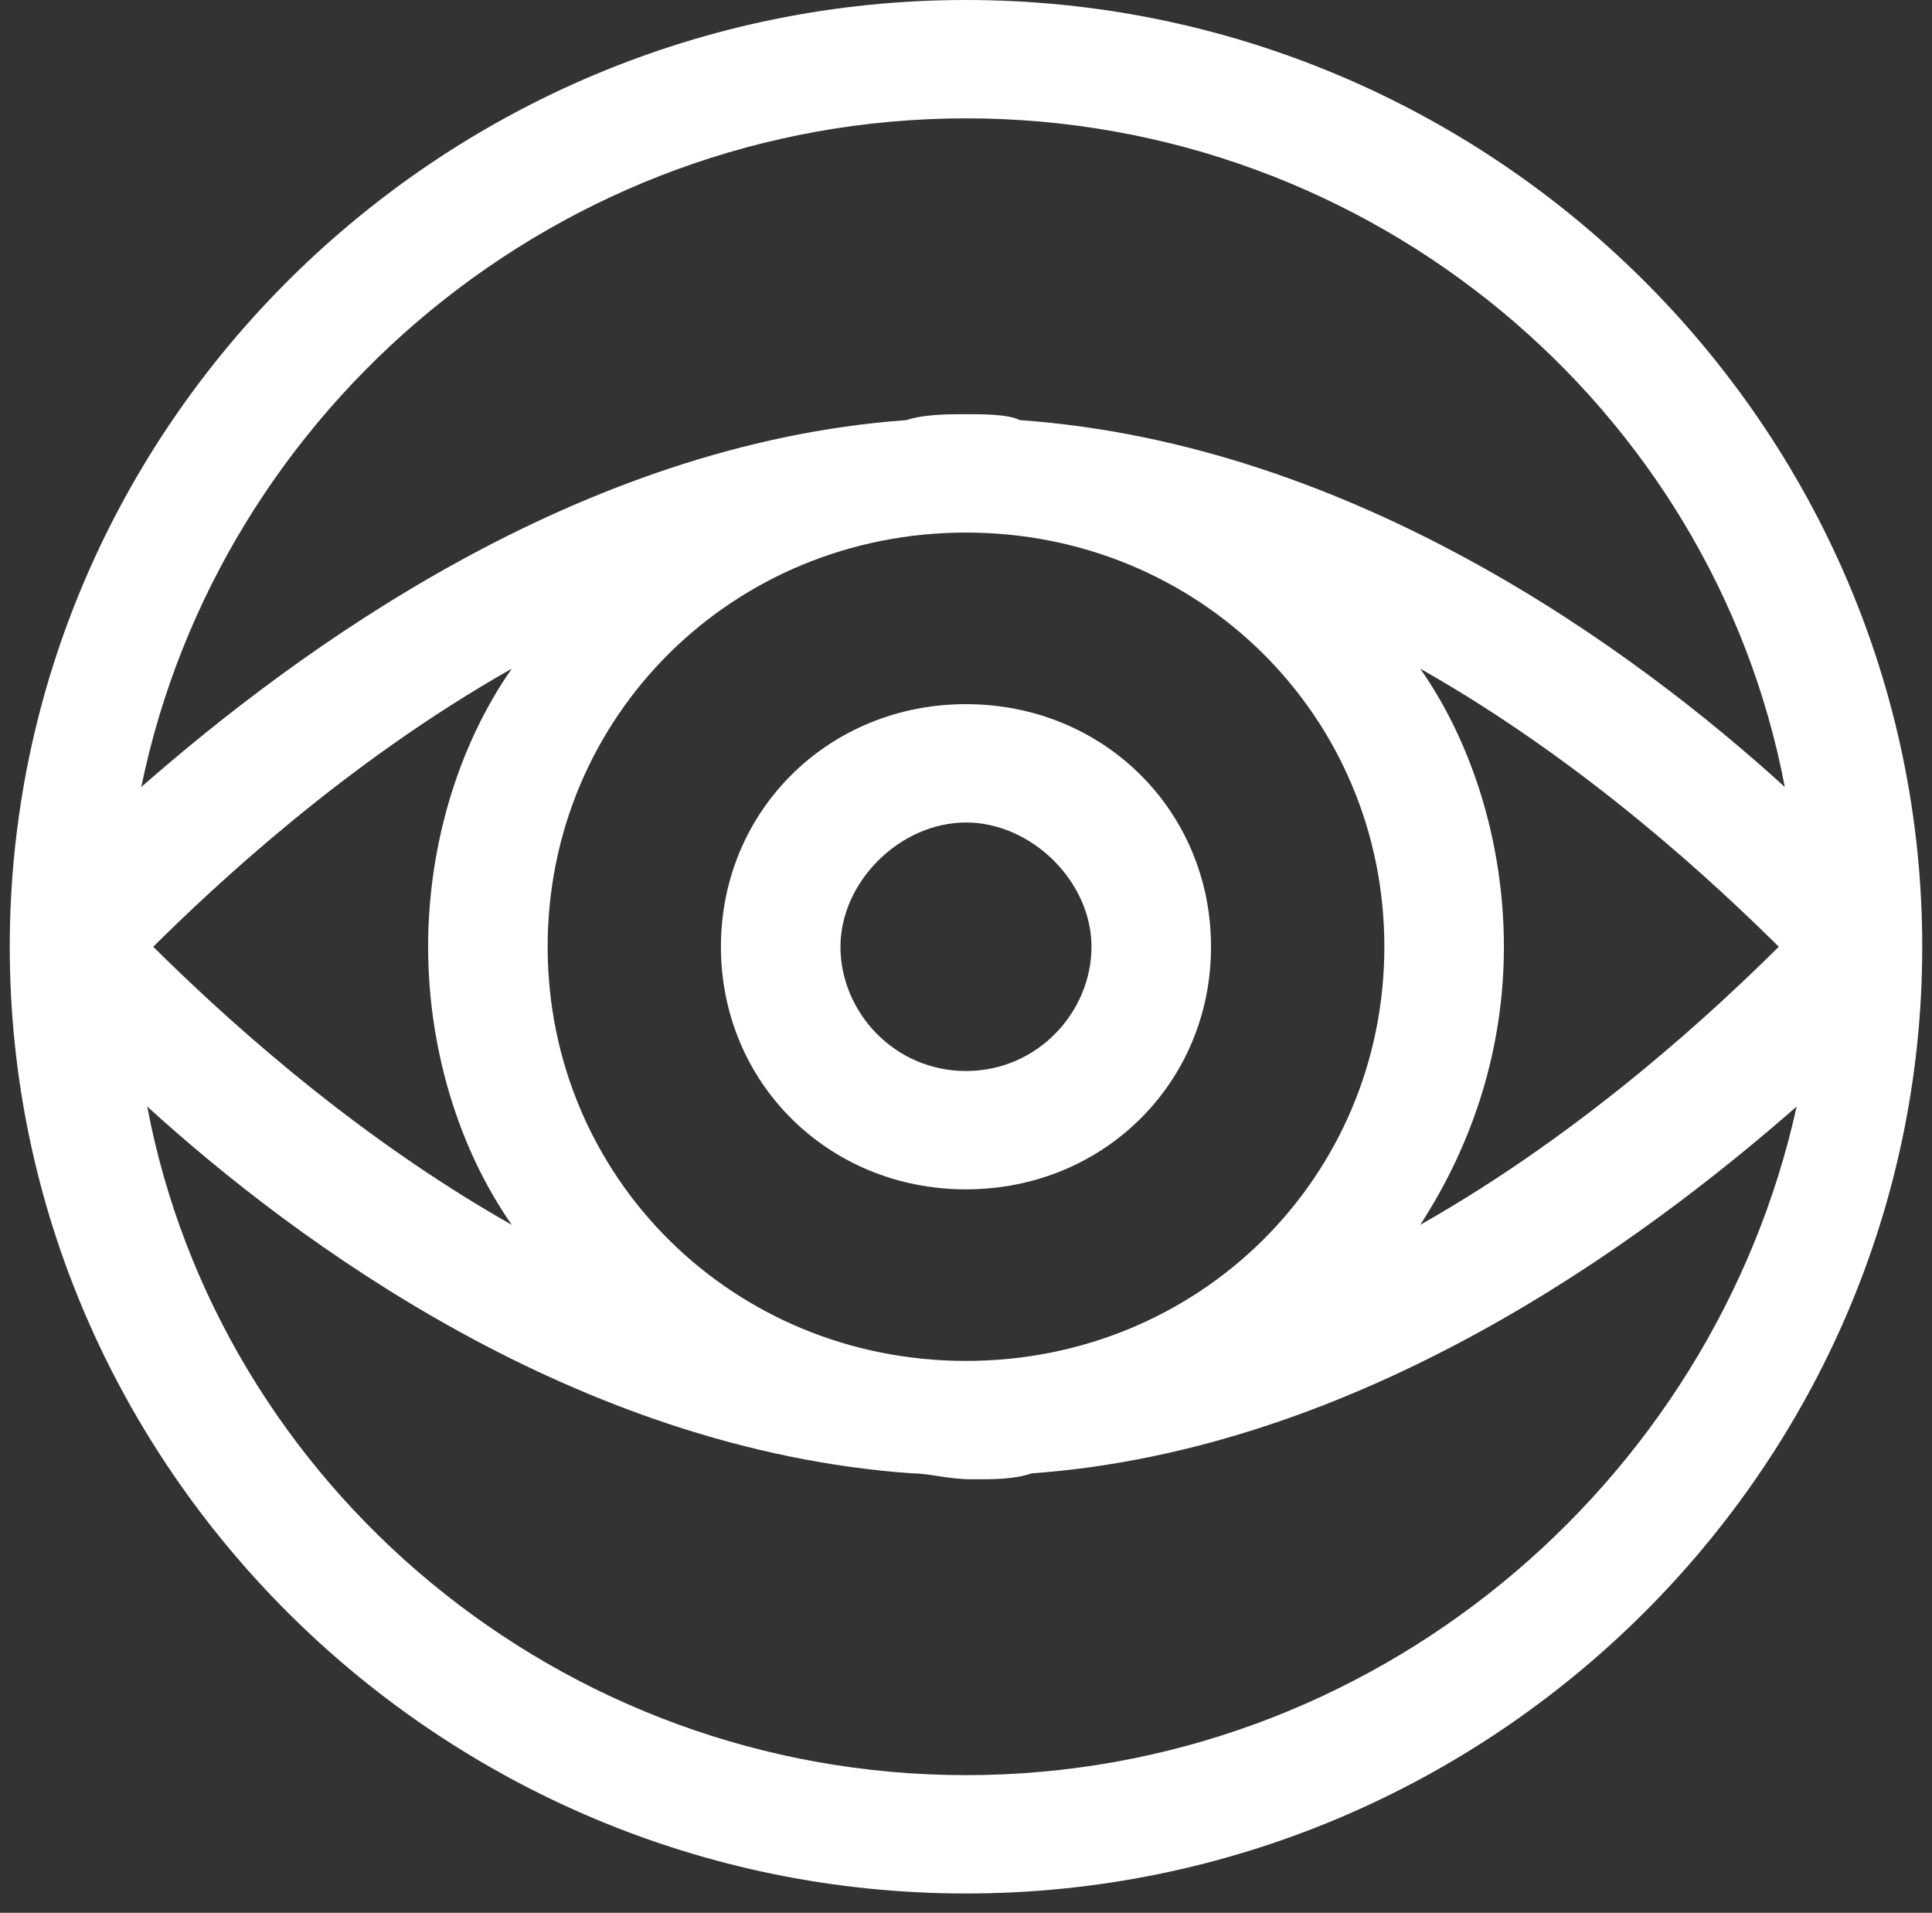
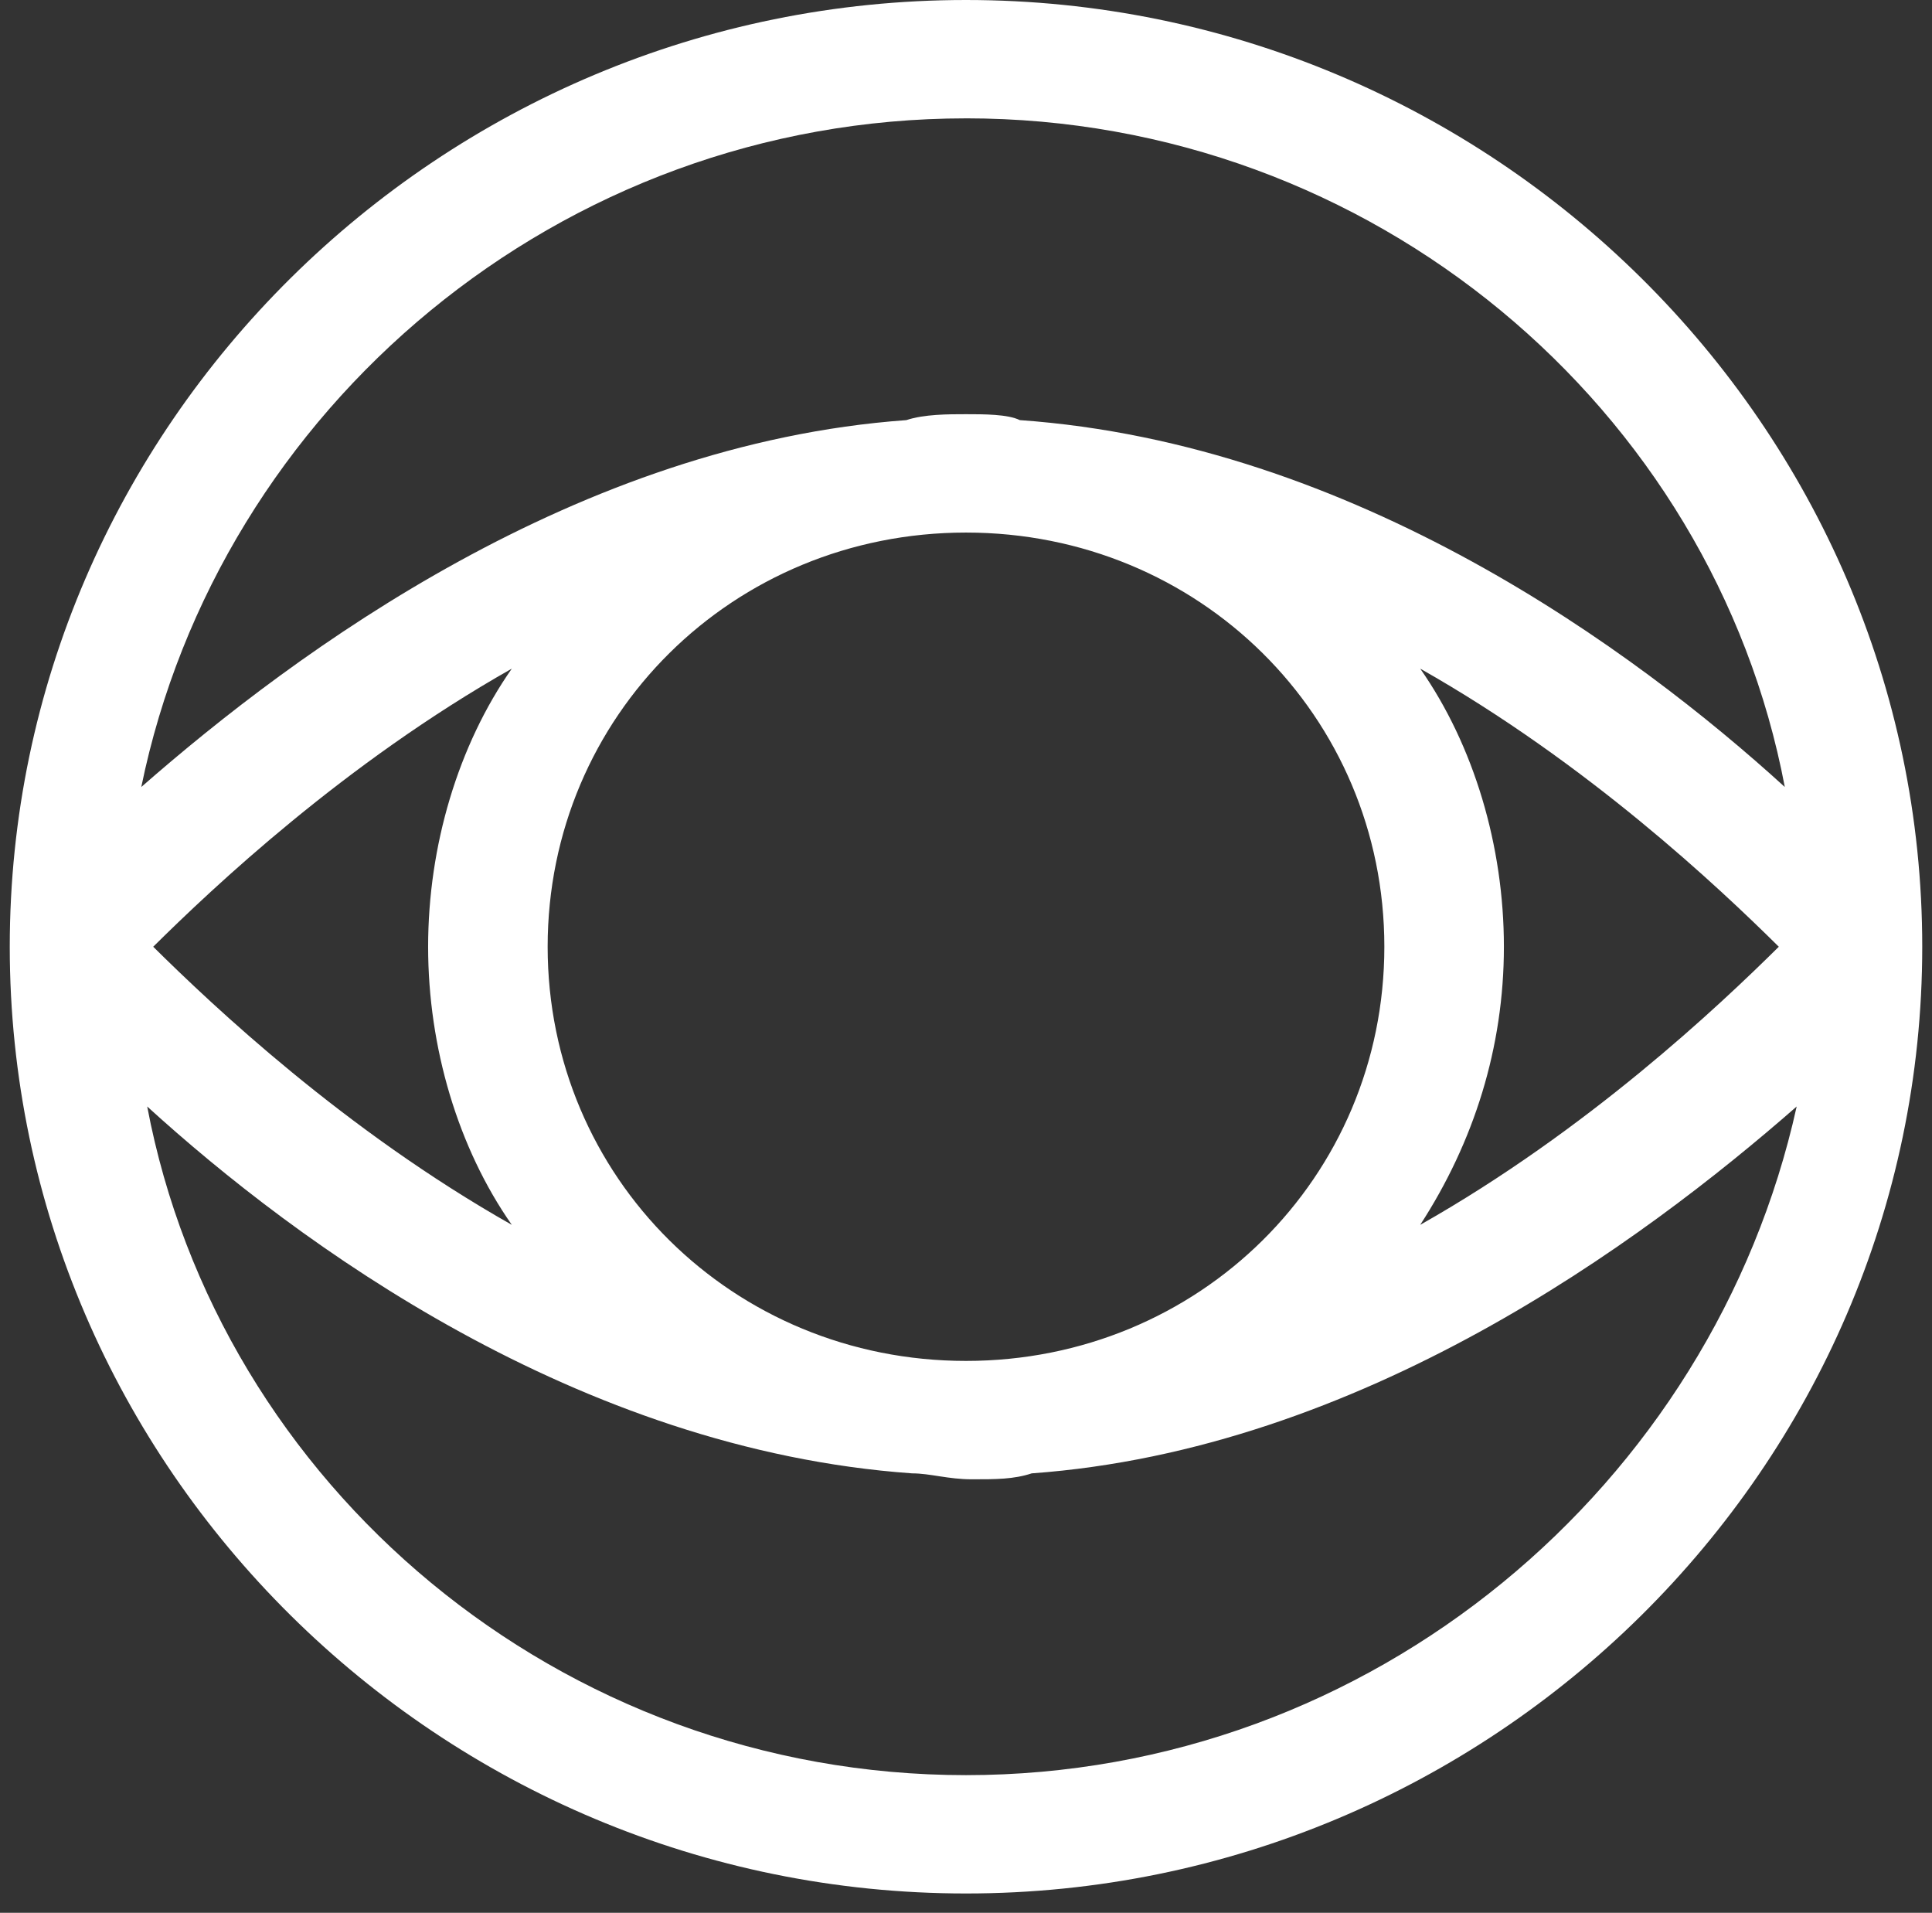
<svg xmlns="http://www.w3.org/2000/svg" width="99" height="98" viewBox="0 0 99 98" fill="none">
  <rect x="0" y="0" width="99" height="98" fill="#333333" stroke="none" />
  <path d="M98.5 48.505C98.5 21.828 76.45 0 49.5 0C22.55 0 0.5 21.828 0.5 48.505C0.5 75.183 22.55 97.01 49.5 97.01C76.45 97.01 98.5 75.183 98.5 48.505ZM49.5 6.063C70.325 6.063 87.781 20.918 91.457 40.32C83.801 33.347 69.406 22.737 52.257 21.524C51.645 21.221 50.42 21.221 49.501 21.221C48.582 21.221 47.357 21.221 46.439 21.525C29.595 22.738 15.201 33.347 7.24 40.321C11.221 20.919 28.676 6.064 49.501 6.064L49.5 6.063ZM28.063 48.505C28.063 36.682 37.557 27.285 49.5 27.285C61.443 27.285 70.937 36.683 70.937 48.505C70.937 60.327 61.443 69.725 49.5 69.725C37.557 69.725 28.063 60.327 28.063 48.505ZM26.226 62.753C17.651 57.903 10.913 51.536 7.851 48.505C10.913 45.474 17.651 39.107 26.226 34.257C23.469 38.198 21.938 43.351 21.938 48.505C21.938 53.659 23.469 58.812 26.226 62.753ZM72.775 34.257C81.35 39.107 88.087 45.474 91.15 48.505C88.088 51.536 81.35 57.903 72.775 62.753C75.531 58.509 77.063 53.659 77.063 48.505C77.063 43.351 75.531 38.198 72.775 34.257ZM49.499 90.947C28.674 90.947 11.219 76.092 7.543 56.69C15.199 63.663 29.593 74.273 46.742 75.486C47.661 75.486 48.58 75.79 49.804 75.79C51.029 75.79 51.948 75.79 52.866 75.486C69.71 74.273 84.104 63.663 92.066 56.69C87.779 76.092 70.322 90.947 49.497 90.947H49.499Z" fill="white" />
-   <path d="M49.498 36.076C42.455 36.076 36.942 41.533 36.942 48.505C36.942 55.478 42.455 60.935 49.498 60.935C56.542 60.935 62.055 55.478 62.055 48.505C62.055 41.533 56.542 36.076 49.498 36.076ZM49.498 54.872C45.823 54.872 43.067 51.84 43.067 48.505C43.067 45.171 46.129 42.139 49.498 42.139C52.867 42.139 55.93 45.17 55.93 48.505C55.93 51.84 53.174 54.872 49.498 54.872Z" fill="white" />
</svg>